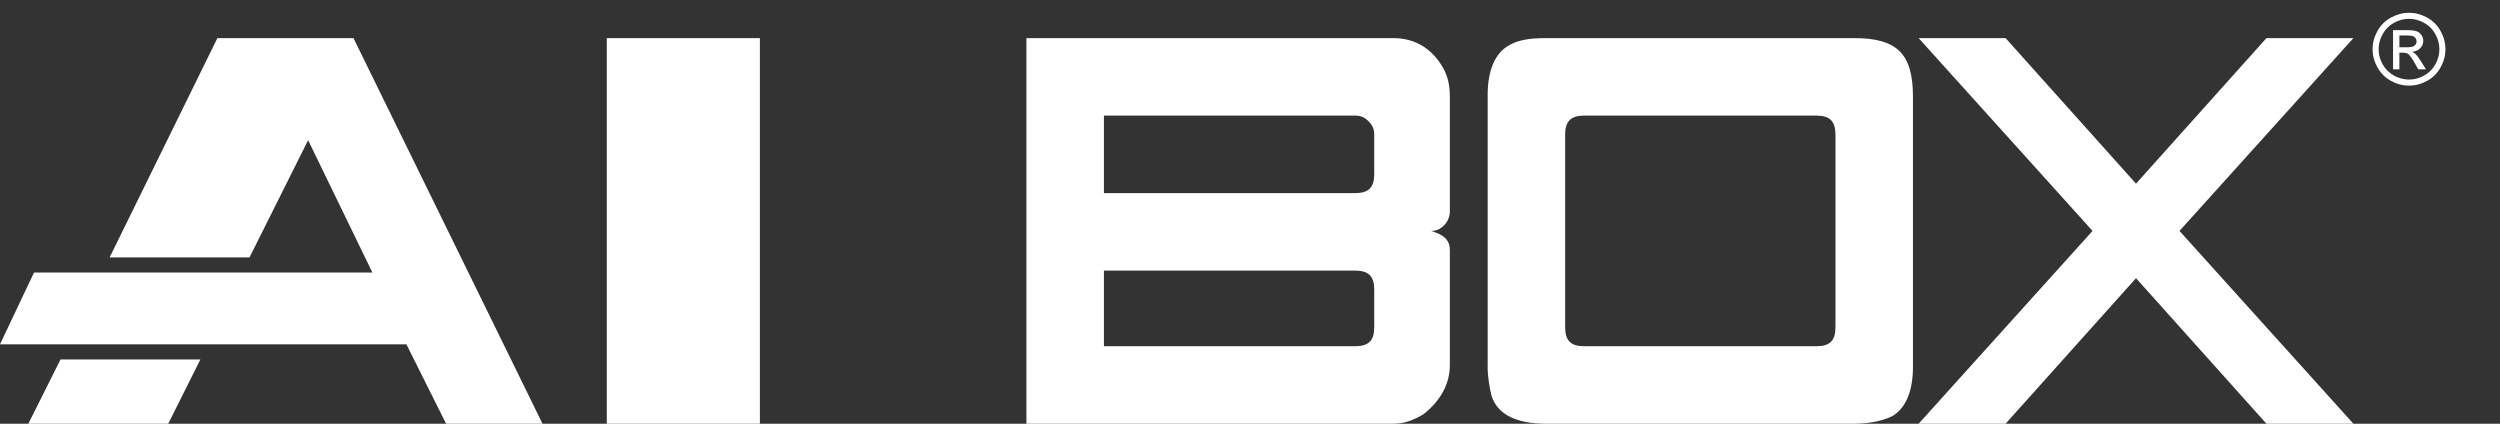
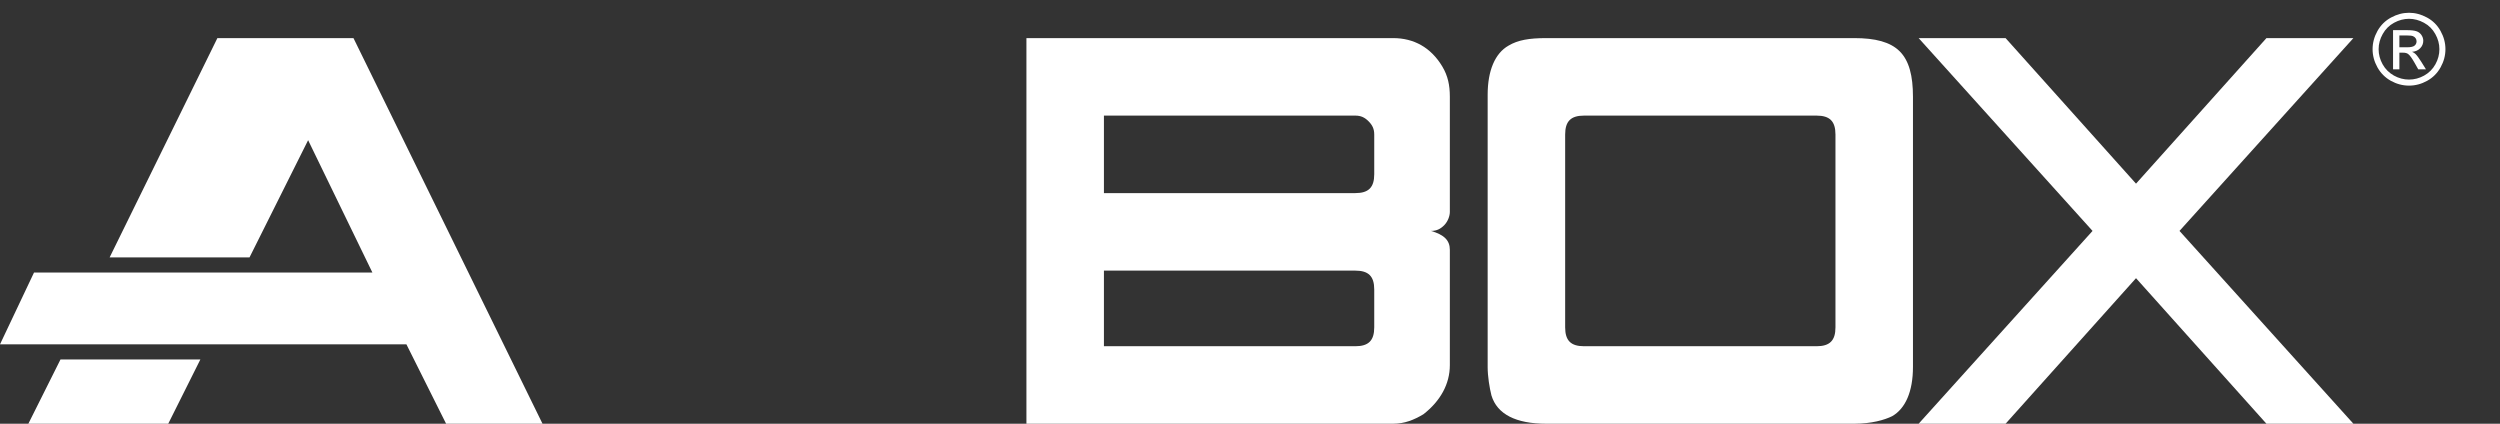
<svg xmlns="http://www.w3.org/2000/svg" width="177" height="30" viewBox="0 0 177 30" fill="none">
  <rect x="0" y="0" width="177" height="30" fill="#333333" stroke="none" />
-   <path d="M42.96 2.698H53.8V30H42.96V2.698Z" fill="white" />
  <path d="M72.671 2.698H98.634C100.106 2.698 101.311 3.367 102.114 4.706C102.515 5.375 102.649 6.044 102.649 6.847V15.011C102.649 15.278 102.515 15.68 102.247 15.948C101.98 16.215 101.712 16.349 101.311 16.349C102.247 16.617 102.649 17.018 102.649 17.688V25.851C102.649 27.189 101.98 28.394 100.775 29.331C100.106 29.732 99.437 30 98.634 30H72.671V2.698ZM97.296 9.524C97.296 9.122 97.162 8.855 96.894 8.587C96.626 8.319 96.359 8.185 95.957 8.185H78.158V13.672H95.957C96.894 13.672 97.296 13.271 97.296 12.334V9.524ZM78.158 24.513H95.957C96.894 24.513 97.296 24.111 97.296 23.175V20.498C97.296 19.561 96.894 19.16 95.957 19.16H78.158V24.513Z" fill="white" />
  <path d="M131.289 30H109.474C107.333 30 105.995 29.331 105.593 27.992C105.459 27.457 105.326 26.654 105.326 25.985V6.713C105.326 4.973 105.861 3.769 106.798 3.234C107.467 2.832 108.27 2.698 109.474 2.698H131.289C132.761 2.698 133.832 2.966 134.501 3.635C135.17 4.304 135.438 5.375 135.438 6.847V25.985C135.438 27.725 134.902 28.929 133.966 29.465C133.43 29.732 132.493 30 131.289 30ZM128.612 24.513C129.549 24.513 129.951 24.111 129.951 23.175V9.524C129.951 8.587 129.549 8.185 128.612 8.185H112.151C111.214 8.185 110.813 8.587 110.813 9.524V23.175C110.813 24.111 111.214 24.513 112.151 24.513H128.612Z" fill="white" />
  <path d="M141.995 30H135.839L148.152 16.349L135.839 2.698H141.995L151.23 13.003L160.464 2.698H166.621L154.308 16.349L166.621 30H160.464L151.23 19.695L141.995 30Z" fill="white" />
  <path d="M4.283 25.45L2.007 30H11.911L14.186 25.45H4.283Z" fill="white" />
  <path d="M25.026 2.698H15.391L7.762 18.223H17.666L21.815 9.925L26.365 19.294H2.409L0 24.379H28.774L31.584 30H38.41L25.026 2.698Z" fill="white" />
  <path d="M170.559 0.904C170.992 0.904 171.415 1.015 171.828 1.239C172.24 1.46 172.561 1.778 172.791 2.192C173.022 2.605 173.137 3.035 173.137 3.484C173.137 3.929 173.023 4.356 172.795 4.766C172.569 5.176 172.251 5.495 171.841 5.723C171.433 5.949 171.006 6.062 170.559 6.062C170.113 6.062 169.684 5.949 169.274 5.723C168.866 5.495 168.549 5.176 168.321 4.766C168.093 4.356 167.979 3.929 167.979 3.484C167.979 3.035 168.094 2.605 168.324 2.192C168.557 1.778 168.879 1.46 169.291 1.239C169.704 1.015 170.127 0.904 170.559 0.904ZM170.559 1.331C170.197 1.331 169.844 1.424 169.5 1.611C169.158 1.796 168.89 2.061 168.697 2.408C168.503 2.752 168.406 3.111 168.406 3.484C168.406 3.856 168.501 4.212 168.69 4.554C168.881 4.894 169.148 5.159 169.49 5.351C169.831 5.54 170.188 5.634 170.559 5.634C170.931 5.634 171.287 5.54 171.629 5.351C171.971 5.159 172.237 4.894 172.426 4.554C172.615 4.212 172.709 3.856 172.709 3.484C172.709 3.111 172.613 2.752 172.419 2.408C172.227 2.061 171.96 1.796 171.616 1.611C171.272 1.424 170.919 1.331 170.559 1.331ZM169.428 4.91V2.134H170.382C170.708 2.134 170.943 2.16 171.089 2.213C171.235 2.263 171.351 2.352 171.438 2.479C171.524 2.607 171.568 2.743 171.568 2.886C171.568 3.089 171.495 3.266 171.349 3.416C171.205 3.566 171.014 3.651 170.775 3.669C170.873 3.71 170.951 3.759 171.011 3.816C171.122 3.925 171.259 4.109 171.421 4.366L171.759 4.91H171.212L170.966 4.472C170.773 4.128 170.616 3.913 170.498 3.826C170.416 3.762 170.296 3.73 170.139 3.73H169.876V4.91H169.428ZM169.876 3.348H170.419C170.679 3.348 170.856 3.309 170.949 3.231C171.045 3.154 171.093 3.051 171.093 2.924C171.093 2.842 171.07 2.769 171.024 2.705C170.979 2.639 170.915 2.59 170.833 2.558C170.753 2.526 170.604 2.51 170.385 2.51H169.876V3.348Z" fill="white" />
</svg>